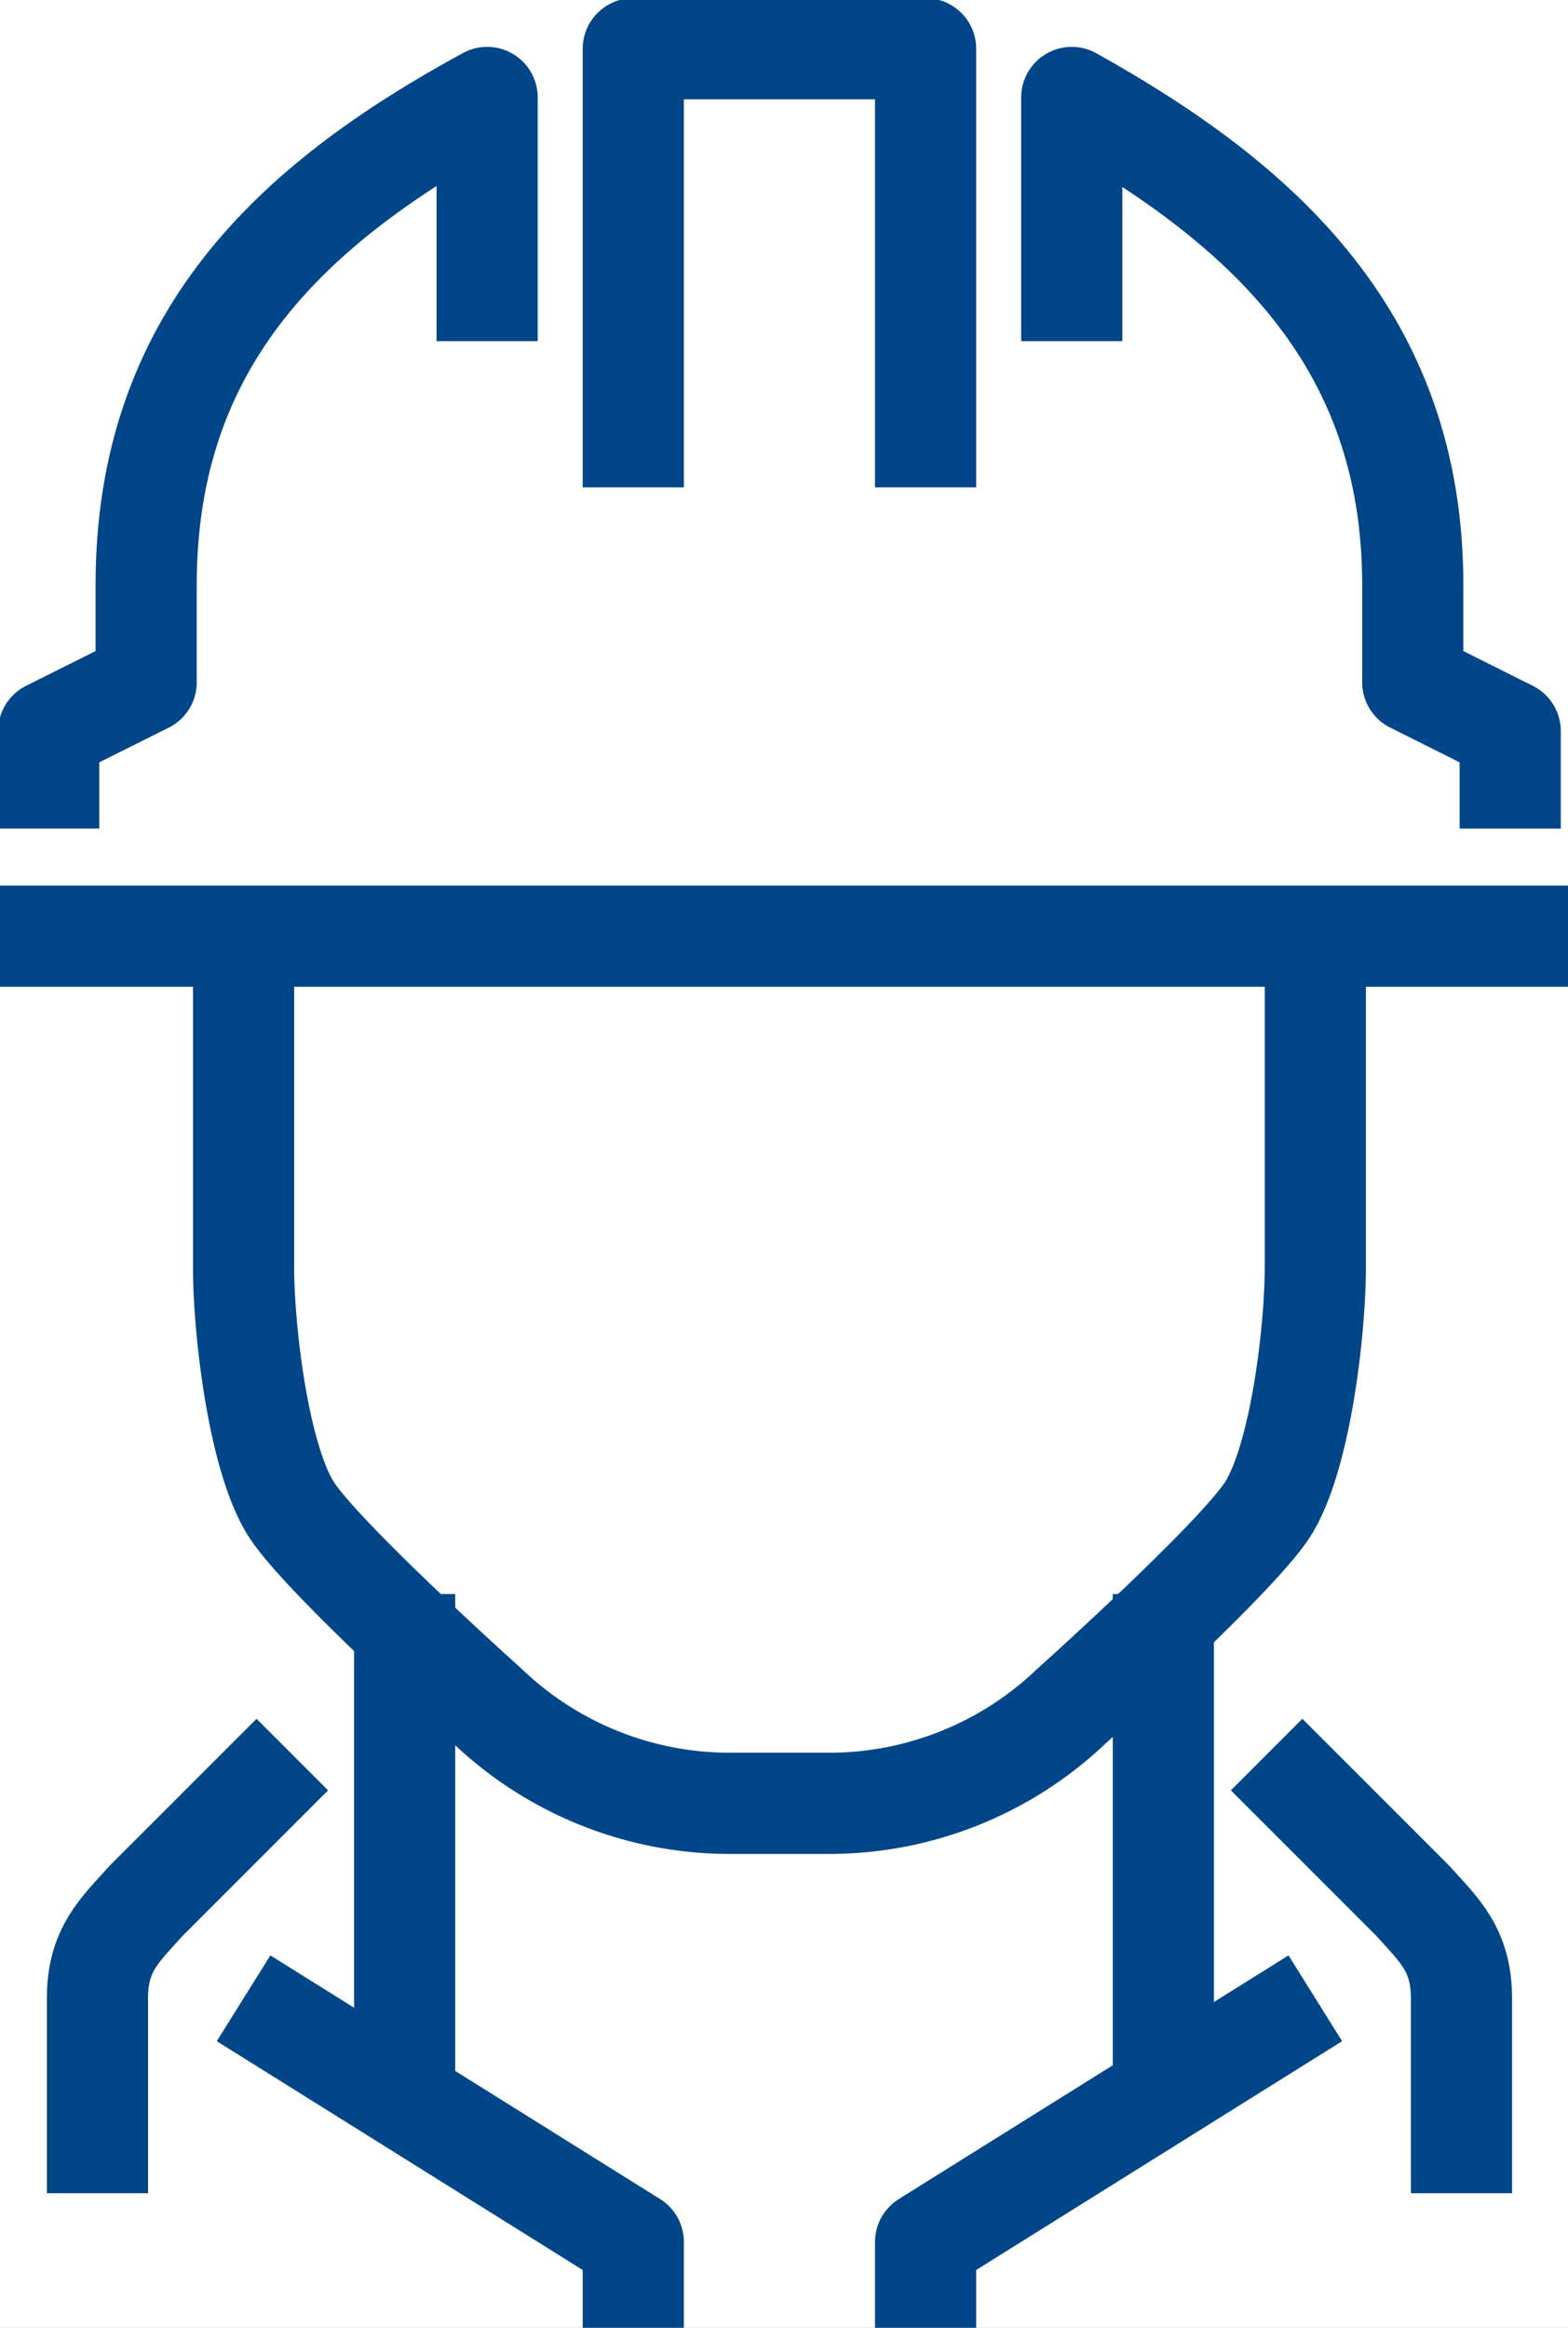
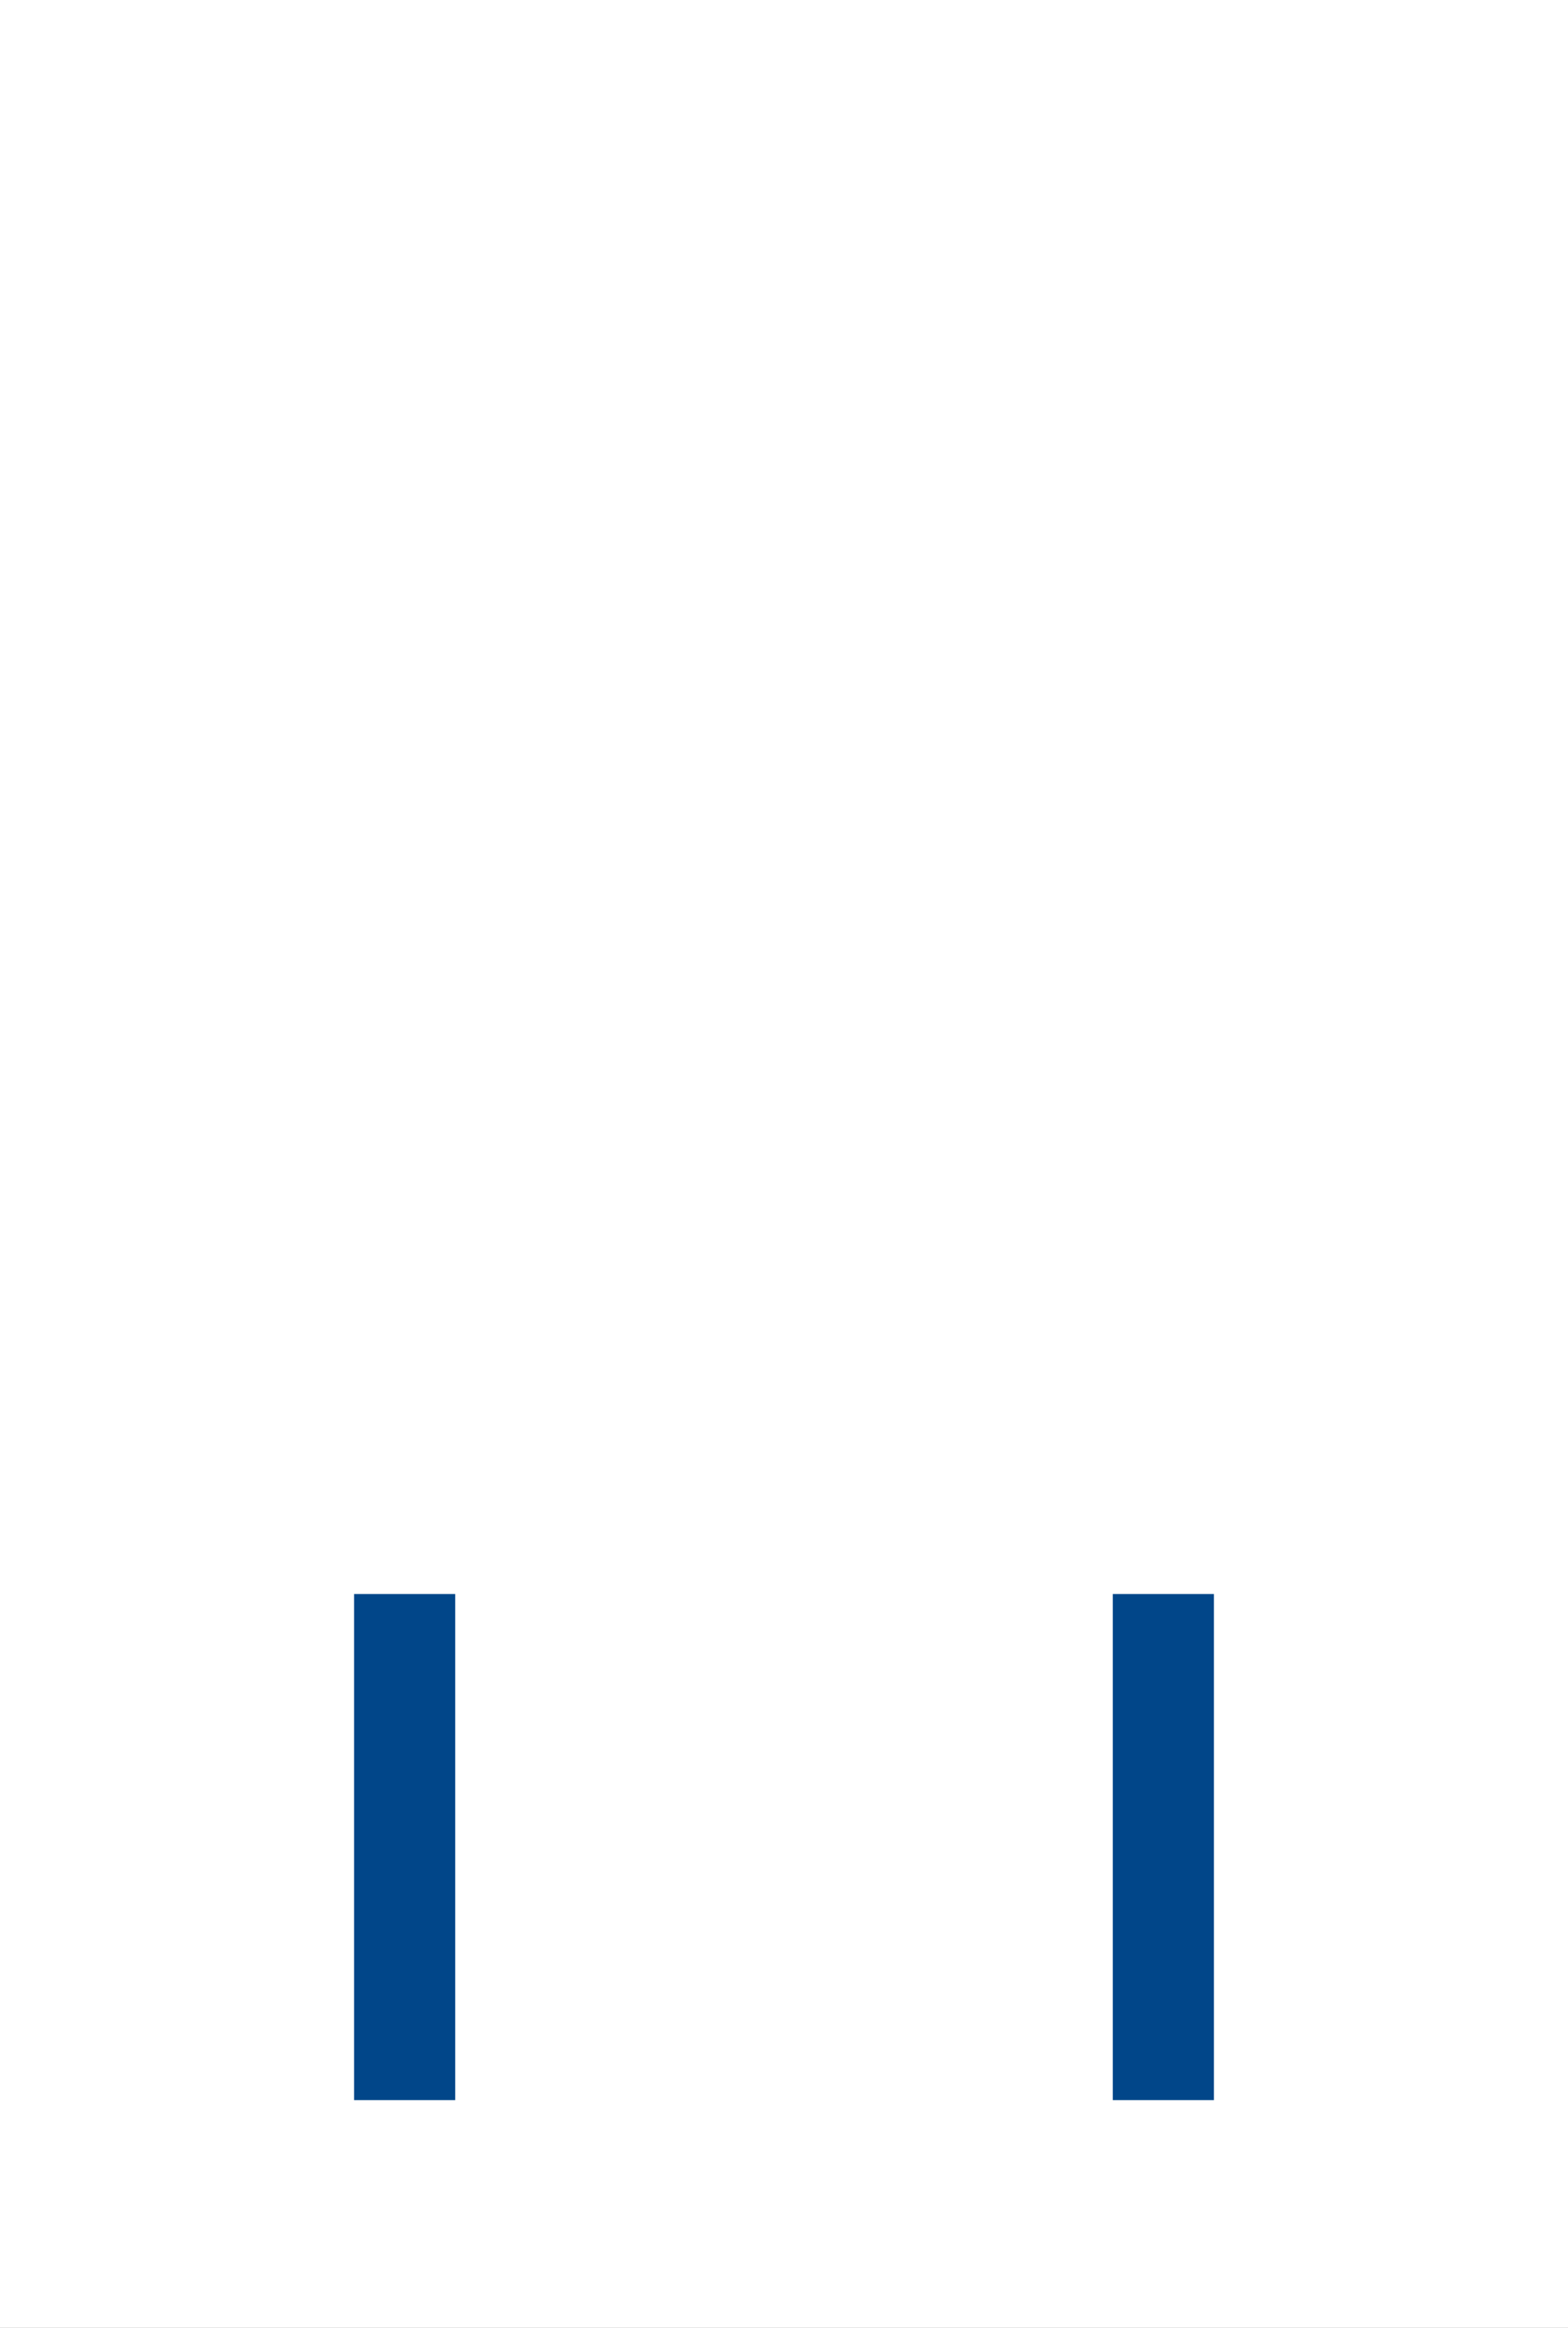
<svg xmlns="http://www.w3.org/2000/svg" width="62" height="92" viewBox="0 0 62 92">
  <rect x="0" y="0" width="62" height="92" fill="#808080" stroke="none" />
  <defs>
    <clipPath id="clip-path">
-       <rect id="Rectangle_33" data-name="Rectangle 33" width="62" height="92" transform="translate(0 0)" fill="none" stroke="#014689" stroke-width="4" />
-     </clipPath>
+       </clipPath>
    <clipPath id="clip-Artboard_8">
      <rect width="62" height="92" />
    </clipPath>
  </defs>
  <g id="Artboard_8" data-name="Artboard – 8" clip-path="url(#clip-Artboard_8)">
    <rect width="62" height="92" fill="#fff" />
    <g id="Group_206" data-name="Group 206">
      <line id="Line_24" data-name="Line 24" y2="20" transform="translate(46 63)" fill="none" stroke="#014689" stroke-linejoin="round" stroke-width="4" />
      <g id="Group_29" data-name="Group 29">
        <g id="Group_28" data-name="Group 28" clip-path="url(#clip-path)">
          <path id="Path_13" data-name="Path 13" d="M34.41,41,19,50.631v3.853" transform="translate(17.599 37.977)" fill="none" stroke="#014689" stroke-linejoin="round" stroke-width="4" />
        </g>
      </g>
      <line id="Line_25" data-name="Line 25" y2="20" transform="translate(16 63)" fill="none" stroke="#014689" stroke-linejoin="round" stroke-width="4" />
      <g id="Group_31" data-name="Group 31">
        <g id="Group_30" data-name="Group 30" clip-path="url(#clip-path)">
          <path id="Path_14" data-name="Path 14" d="M33.705,53.336V45.631c0-1.926-.882-2.689-1.926-3.853L26,36" transform="translate(24.083 33.345)" fill="none" stroke="#014689" stroke-linejoin="round" stroke-width="4" />
          <path id="Path_15" data-name="Path 15" d="M2,53.336V45.631c0-1.926.882-2.689,1.926-3.853L9.705,36" transform="translate(1.853 33.345)" fill="none" stroke="#014689" stroke-linejoin="round" stroke-width="4" />
-           <path id="Path_16" data-name="Path 16" d="M5,41l15.41,9.631v3.853" transform="translate(4.631 37.977)" fill="none" stroke="#014689" stroke-linejoin="round" stroke-width="4" />
          <path id="Path_17" data-name="Path 17" d="M47.378,20V31.558c0,2.52-.6,7.645-1.926,9.631s-7.705,7.705-7.705,7.705a13.873,13.873,0,0,1-9.631,3.853H24.263a13.873,13.873,0,0,1-9.631-3.853s-6.38-5.719-7.705-7.705S5,34.077,5,31.558V20" transform="translate(4.631 18.525)" fill="none" stroke="#014689" stroke-linejoin="round" stroke-width="4" />
          <path id="Path_18" data-name="Path 18" d="M13,18.336V1H24.558V18.336" transform="translate(12.041 0.926)" fill="none" stroke="#014689" stroke-linejoin="round" stroke-width="4" />
          <line id="Line_26" data-name="Line 26" x1="62" transform="translate(0 37)" fill="none" stroke="#014689" stroke-linejoin="round" stroke-width="4" />
          <path id="Path_19" data-name="Path 19" d="M22,11.631V2c7.516,4.19,13.484,9.55,13.484,19.263v3.853l3.853,1.926v3.853" transform="translate(20.378 1.852)" fill="none" stroke="#014689" stroke-linejoin="round" stroke-width="4" />
          <path id="Path_20" data-name="Path 20" d="M18.336,11.631V2C10.631,6.19,4.853,11.55,4.853,21.263v3.853L1,27.041v3.853" transform="translate(0.926 1.852)" fill="none" stroke="#014689" stroke-linejoin="round" stroke-width="4" />
        </g>
      </g>
    </g>
  </g>
</svg>